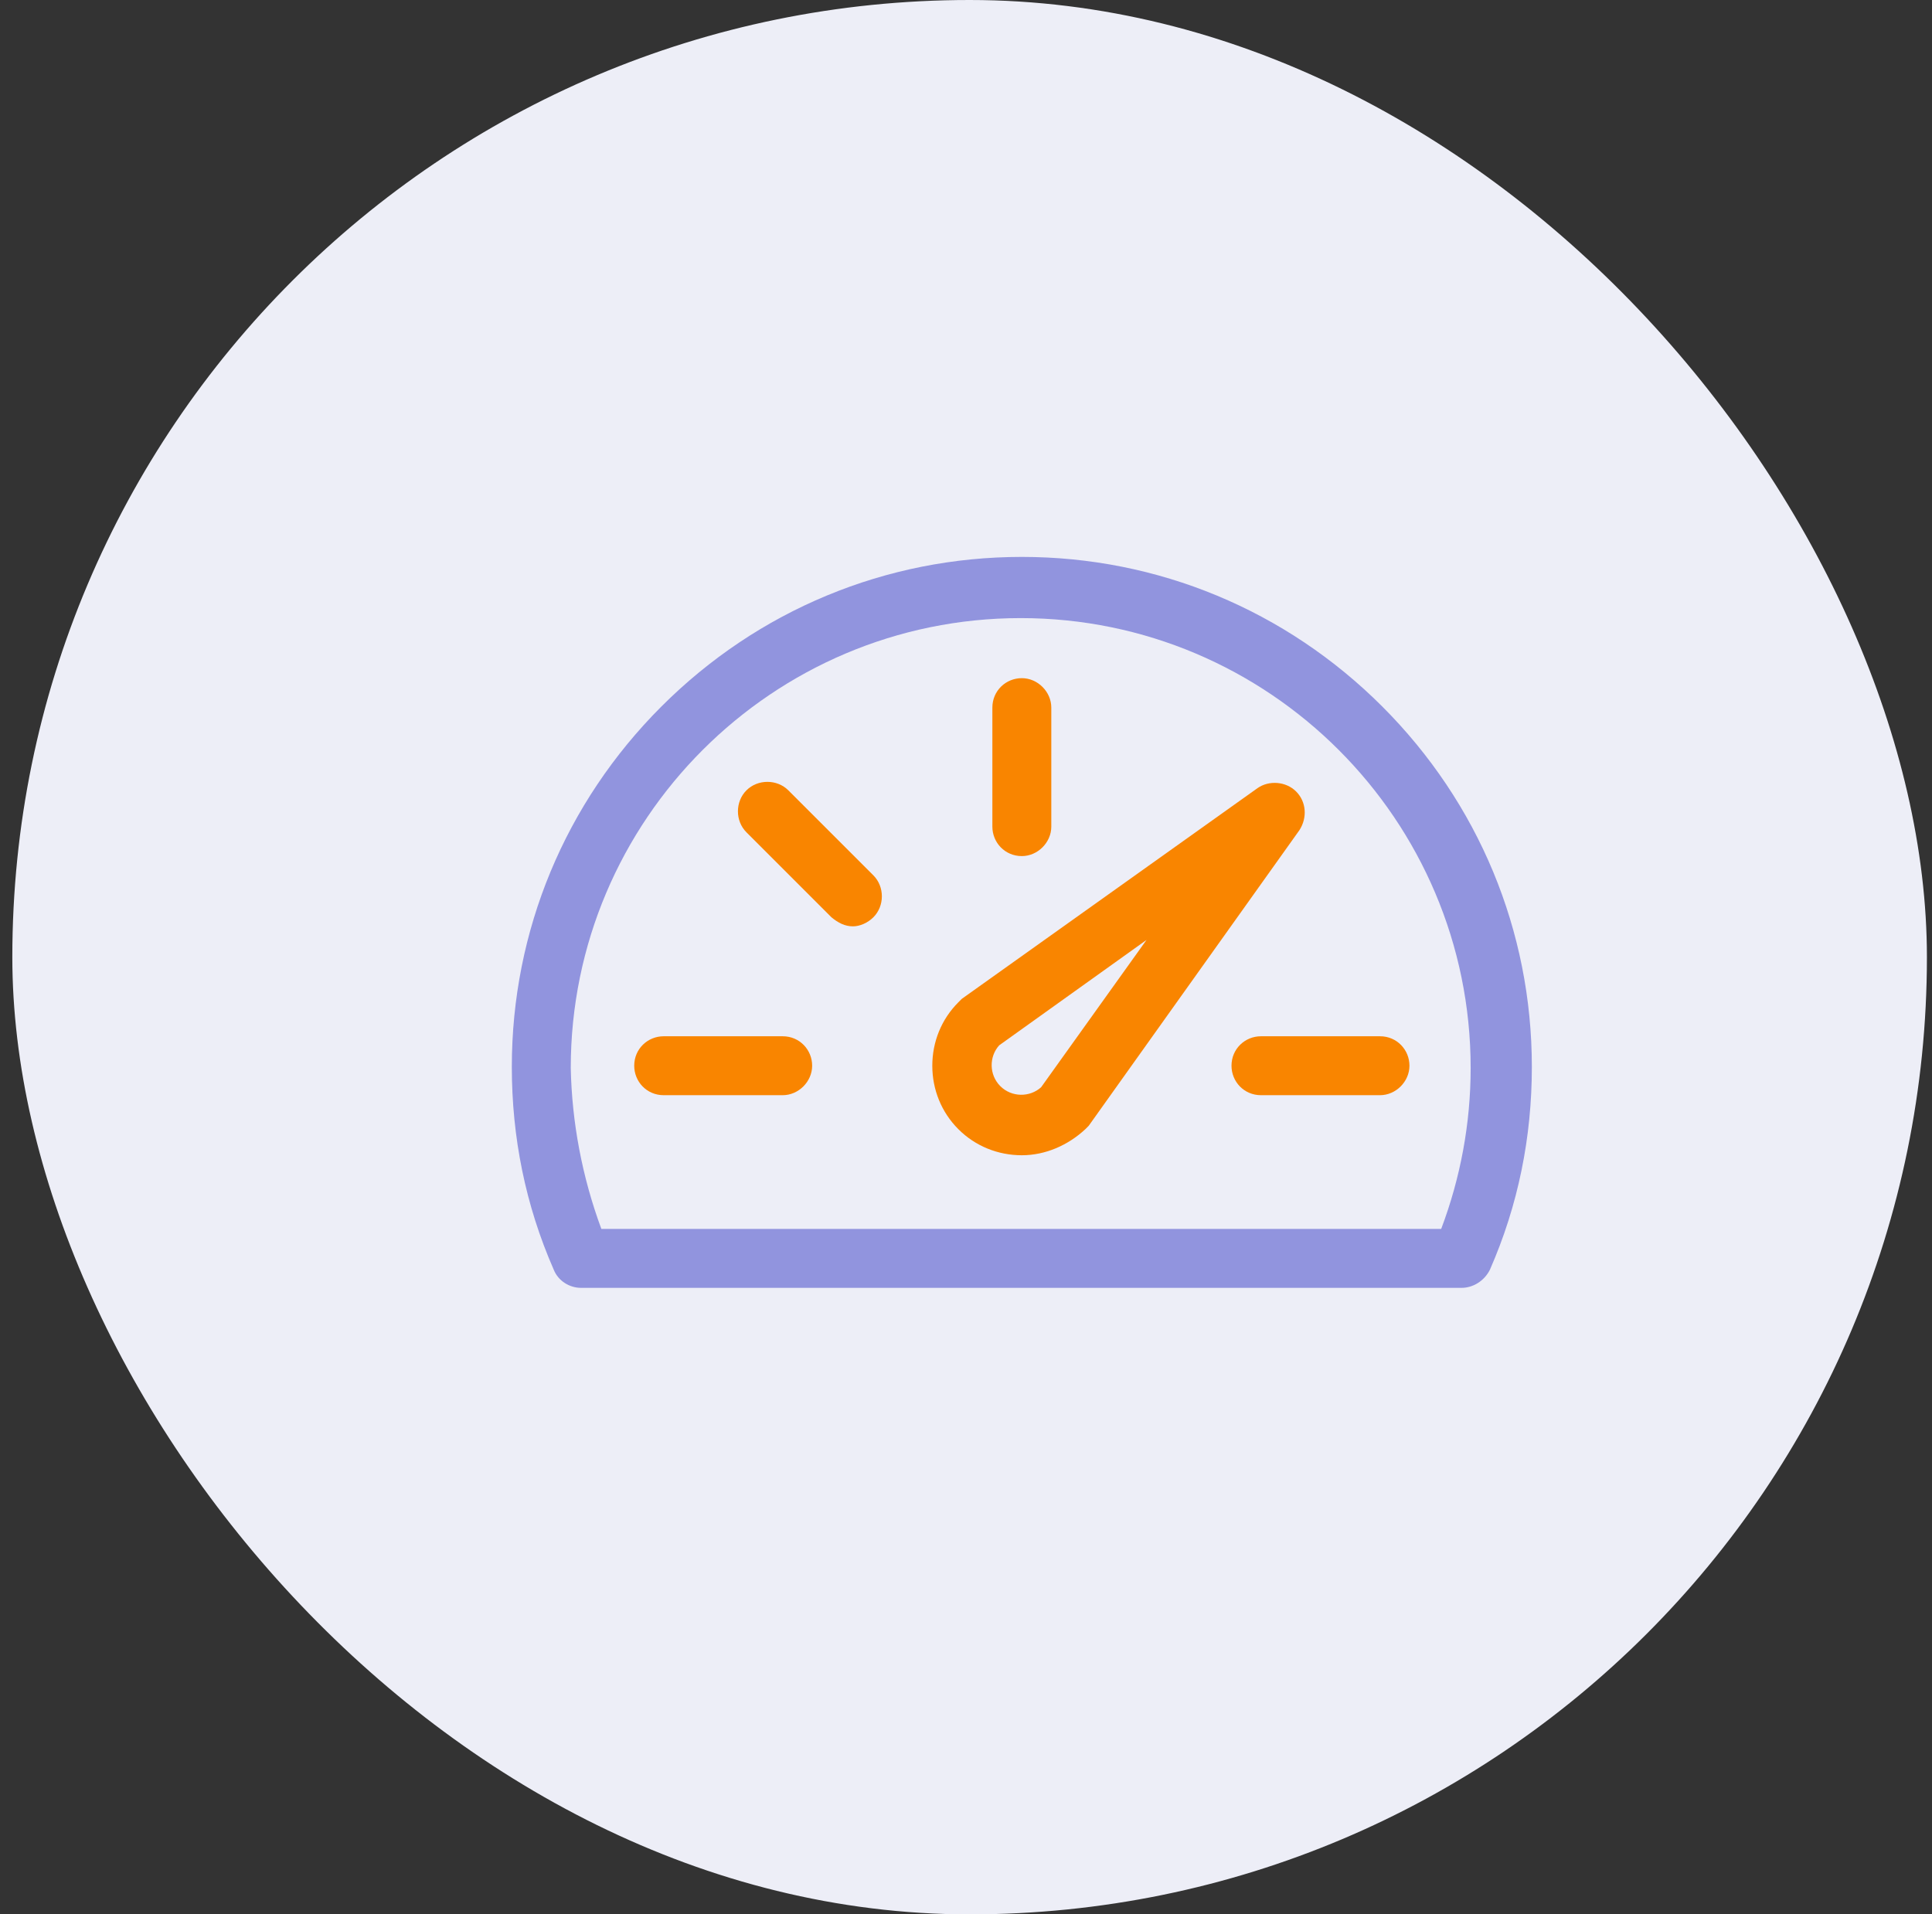
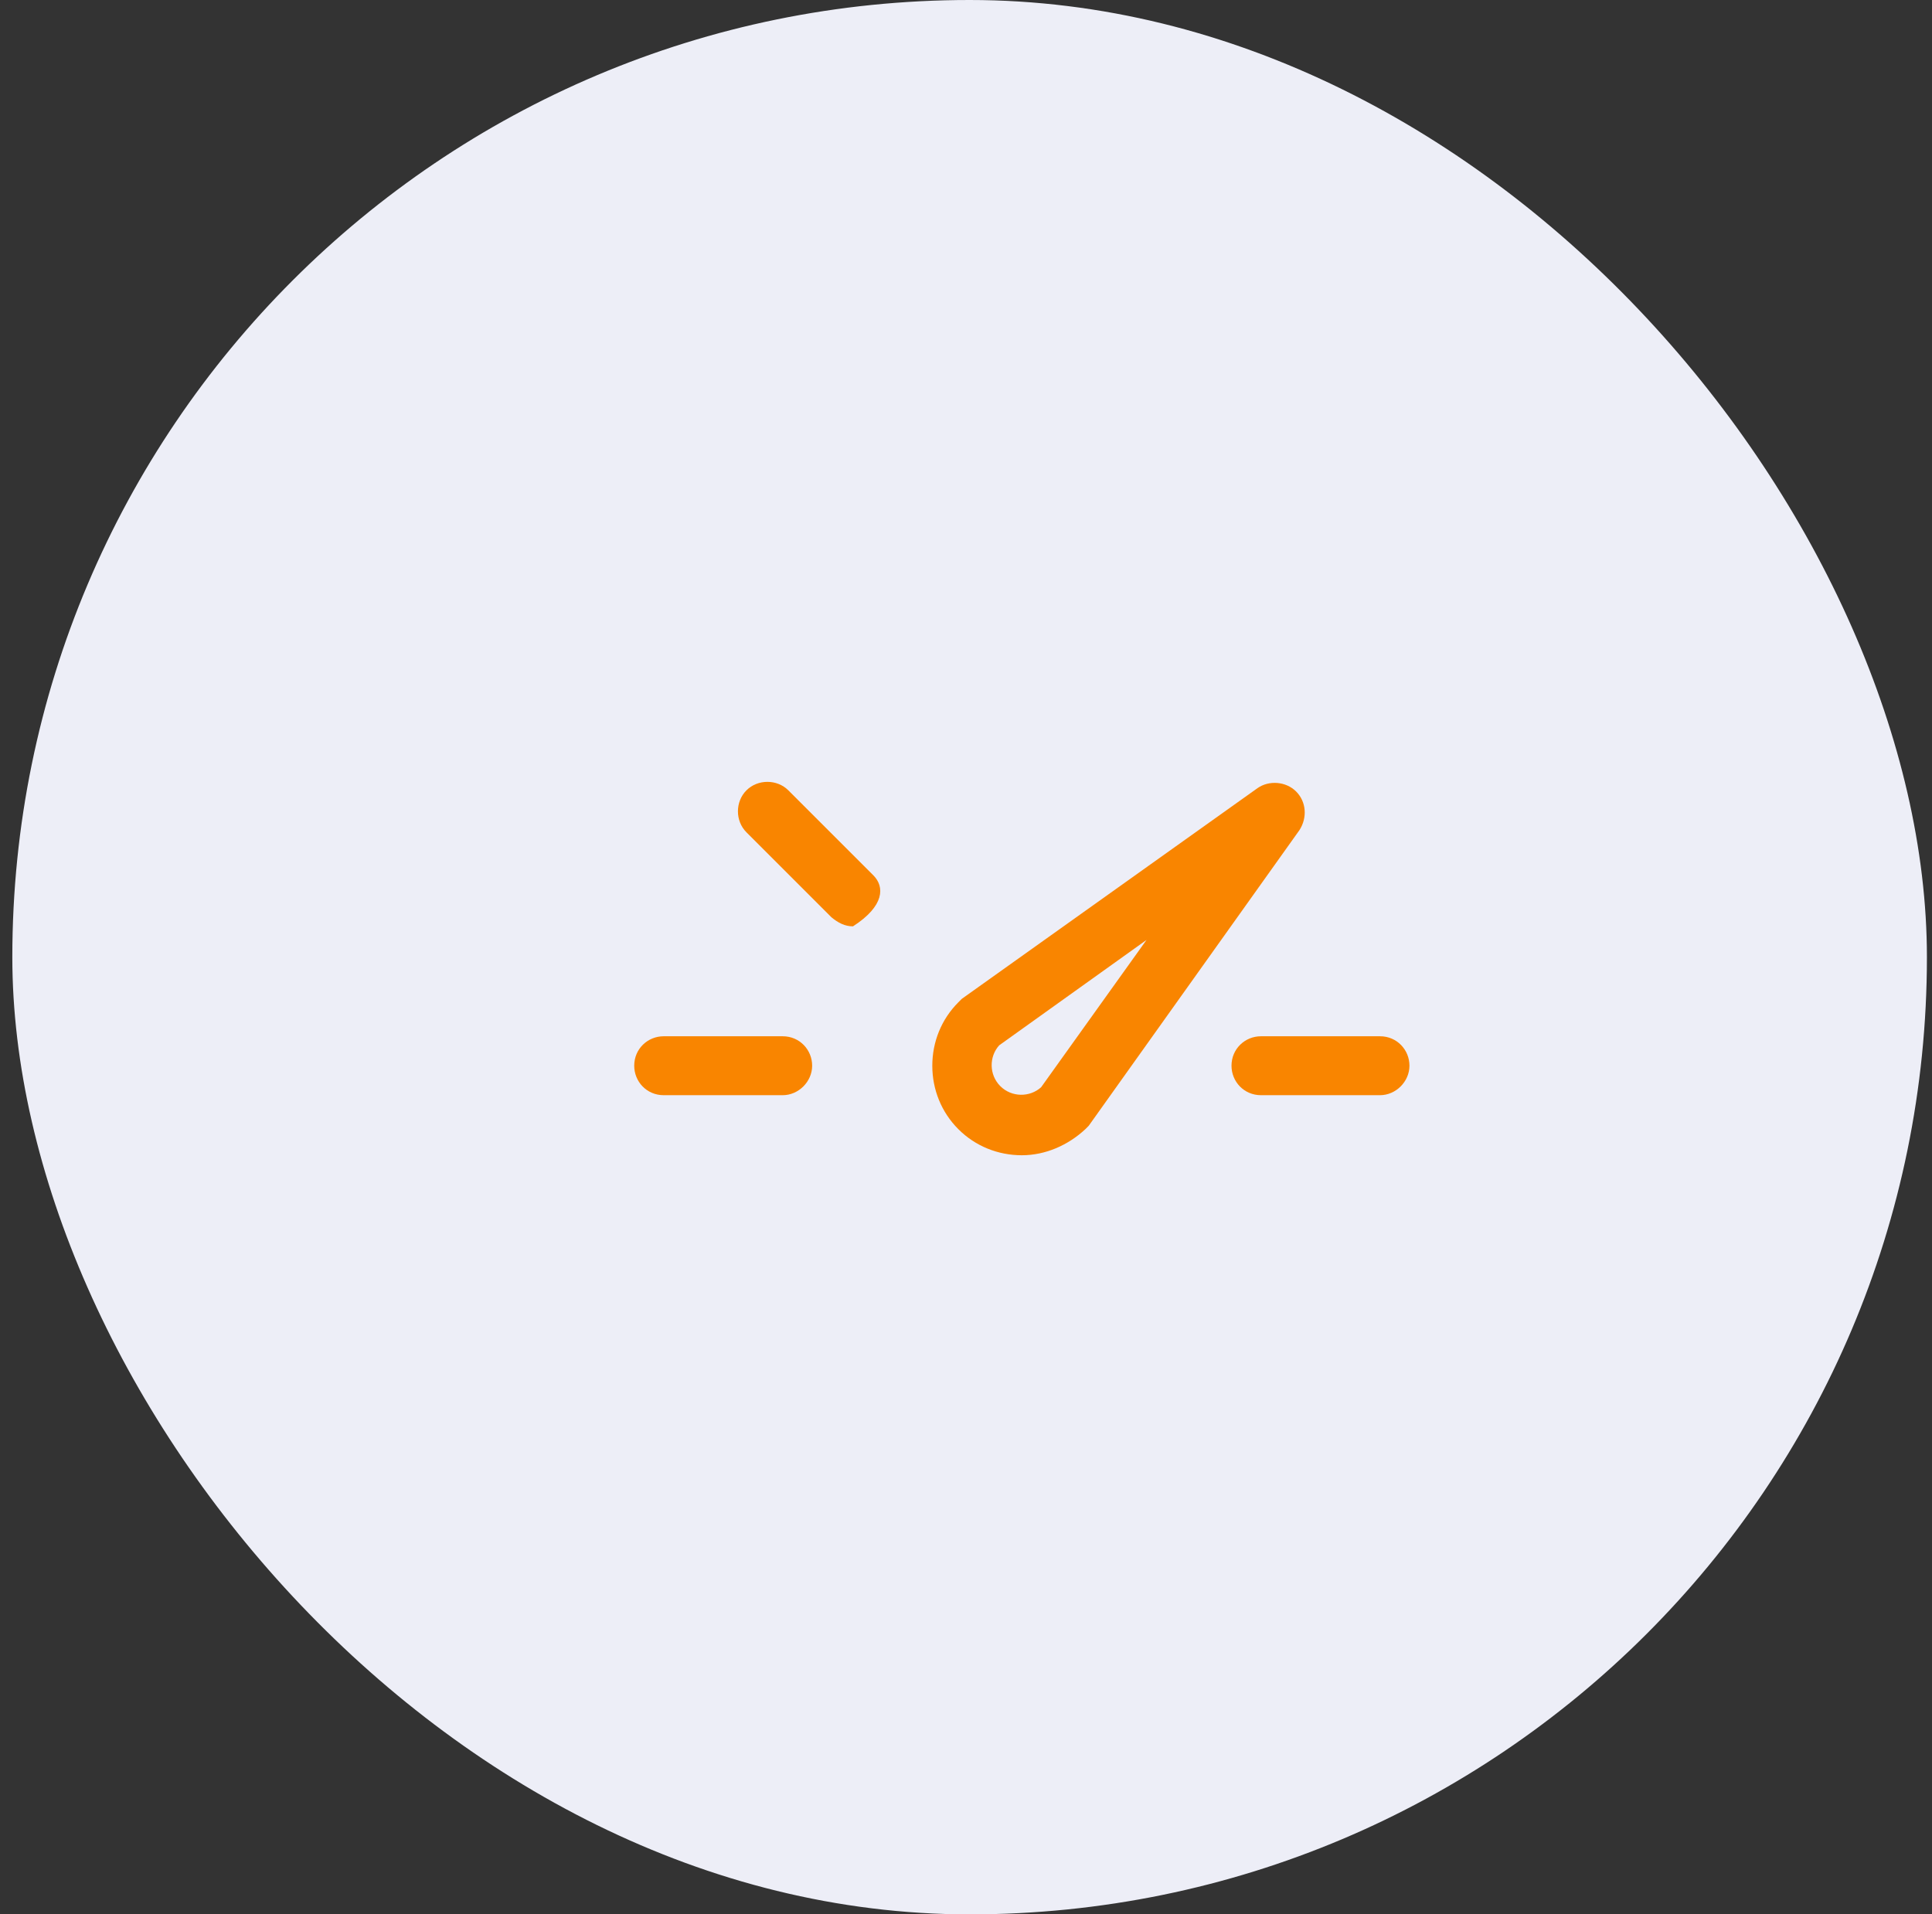
<svg xmlns="http://www.w3.org/2000/svg" width="111" height="110" viewBox="0 0 111 110" fill="none">
  <rect x="0" y="0" width="111" height="110" fill="#333333" stroke="none" />
  <rect x="0.708" width="110" height="110" rx="55" fill="#EDEEF7" />
-   <path d="M58.708 49.191C59.62 49.191 60.401 48.409 60.401 47.498V40.66C60.401 39.749 59.62 38.967 58.708 38.967C57.797 38.967 57.015 39.684 57.015 40.66V47.498C57.015 48.409 57.731 49.191 58.708 49.191Z" fill="#F98500" />
  <path d="M70.754 61.237C70.754 62.149 71.471 62.93 72.447 62.93H79.285C80.196 62.93 80.978 62.149 80.978 61.237C80.978 60.326 80.261 59.544 79.285 59.544H72.447C71.536 59.544 70.754 60.261 70.754 61.237Z" fill="#F98500" />
  <path d="M44.968 59.544H38.131C37.219 59.544 36.438 60.261 36.438 61.237C36.438 62.149 37.154 62.93 38.131 62.93H44.968C45.88 62.93 46.661 62.149 46.661 61.237C46.661 60.326 45.945 59.544 44.968 59.544Z" fill="#F98500" />
-   <path d="M45.294 45.414C44.643 44.763 43.536 44.763 42.885 45.414C42.234 46.065 42.234 47.172 42.885 47.823L47.769 52.707C48.159 53.032 48.55 53.228 49.006 53.228C49.397 53.228 49.852 53.032 50.178 52.707C50.829 52.056 50.829 50.949 50.178 50.298L45.294 45.414Z" fill="#F98500" />
-   <path d="M79.415 40.595C73.88 35.06 66.522 32 58.708 32C50.894 32 43.536 35.06 38.001 40.595C32.466 46.13 29.406 53.488 29.406 61.302C29.406 65.34 30.187 69.246 31.815 72.958C32.075 73.609 32.727 74 33.378 74H83.973C84.624 74 85.275 73.609 85.601 72.958C87.229 69.246 88.01 65.34 88.01 61.302C88.01 53.488 84.95 46.13 79.415 40.595ZM82.801 70.614H34.55C33.443 67.619 32.857 64.493 32.792 61.367C32.792 47.107 44.383 35.516 58.643 35.516C72.903 35.516 84.494 47.107 84.494 61.367C84.494 64.558 83.908 67.684 82.801 70.614Z" fill="#9194DE" />
+   <path d="M45.294 45.414C44.643 44.763 43.536 44.763 42.885 45.414C42.234 46.065 42.234 47.172 42.885 47.823L47.769 52.707C48.159 53.032 48.55 53.228 49.006 53.228C50.829 52.056 50.829 50.949 50.178 50.298L45.294 45.414Z" fill="#F98500" />
  <path d="M74.466 45.479C73.88 44.893 72.903 44.828 72.252 45.284L55.257 57.395C55.192 57.461 55.127 57.526 55.062 57.591C54.085 58.568 53.564 59.87 53.564 61.237C53.564 62.605 54.085 63.907 55.062 64.884C56.038 65.861 57.341 66.381 58.708 66.381C60.076 66.381 61.378 65.795 62.355 64.884C62.42 64.819 62.485 64.754 62.55 64.688L74.662 47.693C75.118 46.977 75.052 46.065 74.466 45.479ZM59.815 62.474C59.164 63.06 58.122 63.06 57.471 62.409C56.82 61.758 56.82 60.716 57.406 60.065L65.871 54.009L59.815 62.474Z" fill="#F98500" />
</svg>